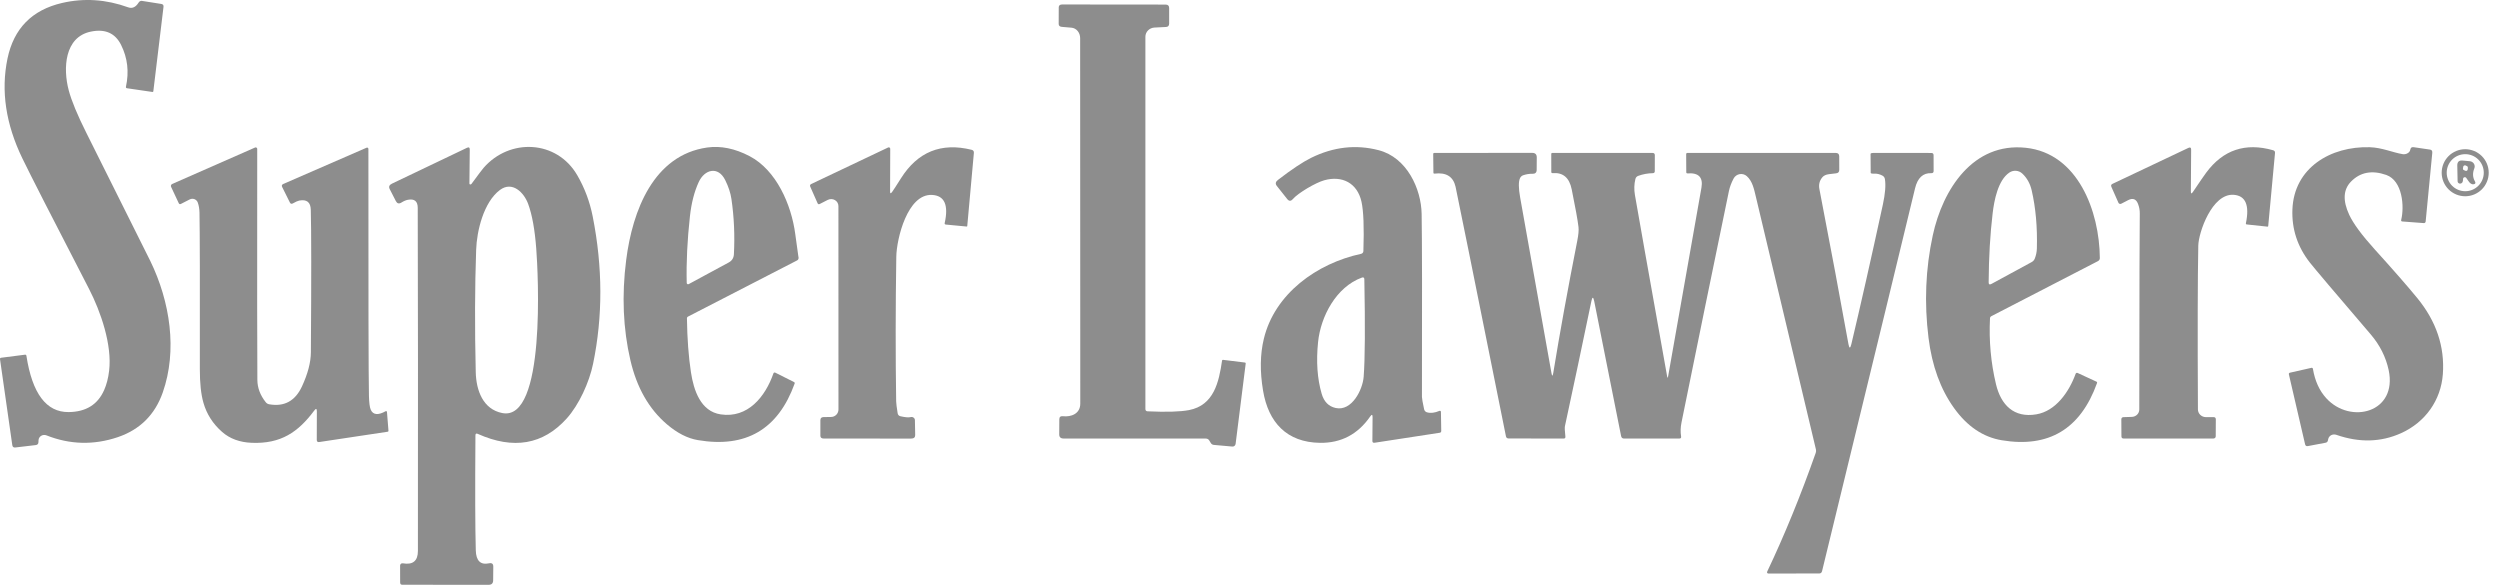
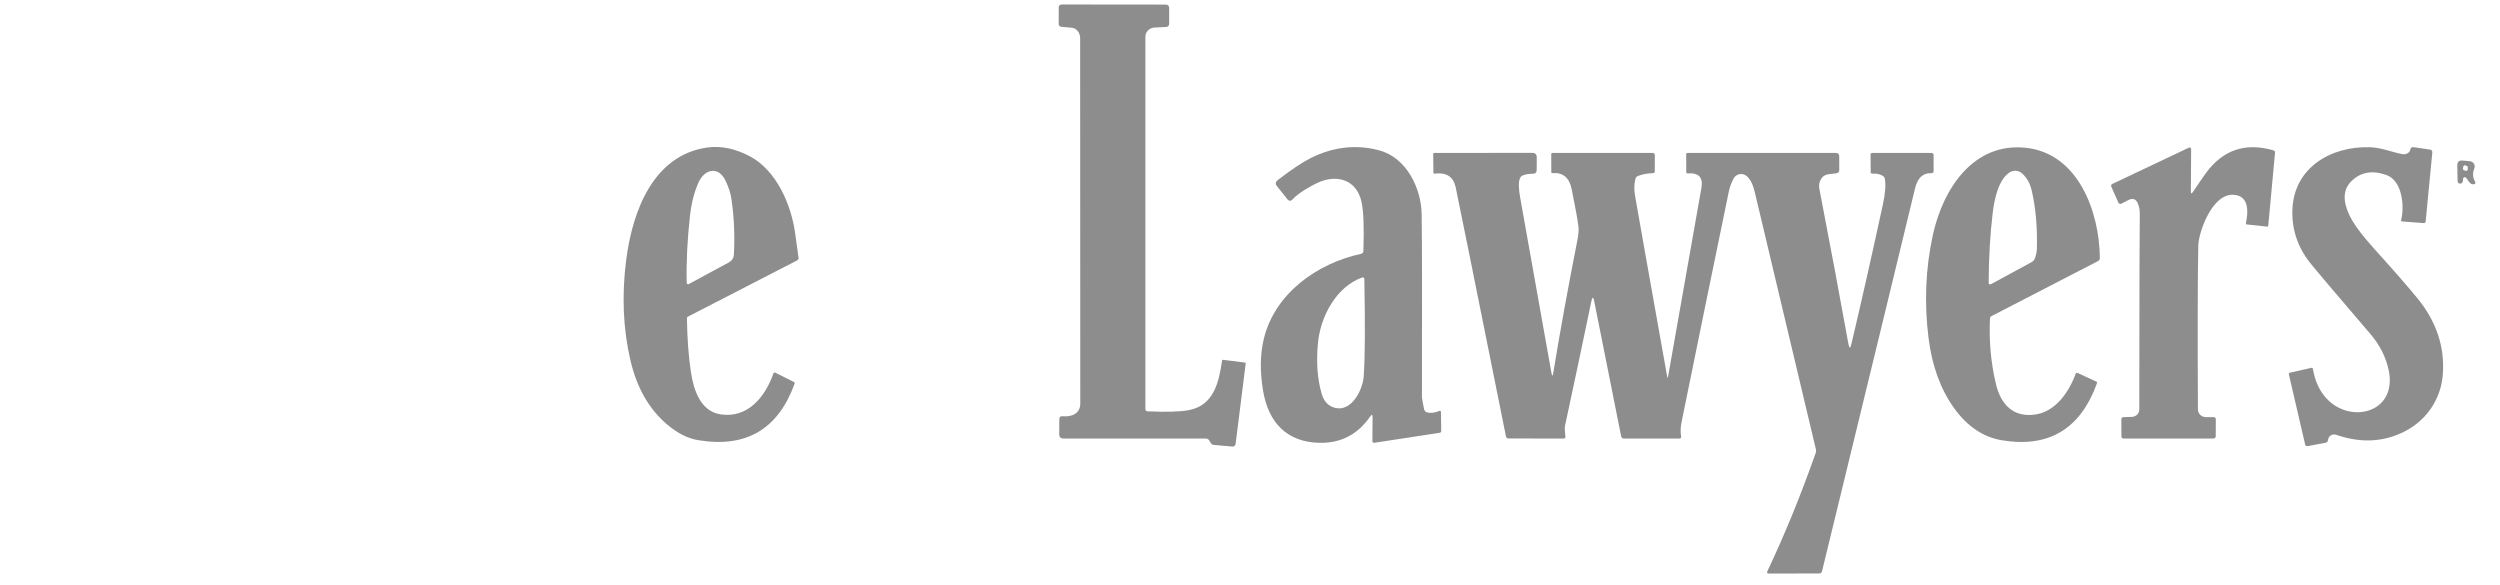
<svg xmlns="http://www.w3.org/2000/svg" width="171" height="40" viewBox="0 0 171 40" fill="none">
-   <path d="M2.635 30.115L2.629 30.247C2.625 30.364 2.562 30.43 2.441 30.444L1.051 30.607C0.927 30.621 0.858 30.569 0.841 30.45L0.002 24.575C-0.007 24.513 0.018 24.478 0.075 24.47L1.709 24.261C1.766 24.255 1.799 24.28 1.807 24.338C2.205 26.918 3.167 28.201 4.693 28.186C5.876 28.176 6.686 27.674 7.123 26.682C7.291 26.302 7.405 25.863 7.464 25.362C7.677 23.596 6.892 21.317 6.089 19.76C3.579 14.904 2.058 11.926 1.527 10.827C0.393 8.481 0.055 6.208 0.512 4.007C0.943 1.946 2.189 0.678 4.25 0.202C5.753 -0.145 7.257 -0.045 8.763 0.5C9.046 0.603 9.287 0.493 9.485 0.171C9.51 0.132 9.544 0.1 9.584 0.08C9.623 0.061 9.666 0.054 9.707 0.06L11.033 0.27C11.148 0.288 11.198 0.355 11.184 0.47L10.488 6.241C10.484 6.28 10.464 6.296 10.427 6.29L8.698 6.038C8.628 6.029 8.601 5.993 8.615 5.93C8.836 4.917 8.727 3.967 8.286 3.081C7.882 2.263 7.188 1.957 6.203 2.165C4.407 2.54 4.305 4.684 4.699 6.17C4.89 6.894 5.295 7.872 5.914 9.104C8.623 14.519 10.078 17.433 10.279 17.847C11.642 20.649 12.14 23.969 11.134 26.842C10.599 28.368 9.572 29.388 8.052 29.903C6.409 30.456 4.786 30.415 3.182 29.78C3.123 29.756 3.058 29.747 2.994 29.752C2.93 29.757 2.869 29.777 2.815 29.81C2.762 29.843 2.717 29.888 2.686 29.941C2.655 29.994 2.637 30.053 2.635 30.115Z" fill="#8D8D8D" />
  <path d="M78.496 28.134C79.774 28.193 80.717 28.166 81.326 28.051C83.04 27.721 83.375 26.119 83.587 24.676C83.593 24.631 83.619 24.61 83.664 24.614L85.144 24.796C85.191 24.802 85.211 24.828 85.205 24.873L84.516 30.361C84.509 30.415 84.482 30.464 84.441 30.498C84.4 30.533 84.347 30.55 84.295 30.545L83.03 30.432C82.936 30.423 82.864 30.378 82.815 30.296L82.713 30.127C82.689 30.087 82.655 30.055 82.615 30.032C82.574 30.009 82.529 29.998 82.483 29.998L72.753 29.995C72.55 29.995 72.449 29.9 72.451 29.712L72.457 28.684C72.457 28.522 72.54 28.451 72.704 28.469C73.266 28.534 73.891 28.3 73.891 27.611C73.885 11.143 73.882 2.807 73.882 2.604C73.882 2.425 73.822 2.252 73.712 2.12C73.603 1.989 73.453 1.908 73.291 1.894L72.63 1.838C72.486 1.826 72.414 1.759 72.414 1.638L72.418 0.5C72.42 0.371 72.499 0.306 72.654 0.306L79.733 0.313C79.891 0.315 79.97 0.394 79.97 0.549V1.608C79.97 1.759 79.9 1.838 79.76 1.845L78.967 1.885C78.799 1.893 78.64 1.963 78.525 2.08C78.409 2.197 78.345 2.352 78.345 2.512V27.977C78.345 28.075 78.396 28.128 78.496 28.134Z" fill="#8D8D8D" />
  <path d="M159.252 30.023L159.228 30.133C159.209 30.218 159.155 30.268 159.065 30.284L157.859 30.512C157.756 30.532 157.693 30.491 157.668 30.389L156.561 25.614C156.544 25.549 156.57 25.508 156.638 25.491L158.105 25.159C158.116 25.157 158.127 25.157 158.138 25.159C158.149 25.161 158.159 25.166 158.169 25.172C158.178 25.178 158.186 25.186 158.192 25.196C158.198 25.205 158.202 25.216 158.203 25.227C158.341 26.053 158.646 26.725 159.12 27.242C160.766 29.044 164.005 28.235 163.384 25.31C163.191 24.416 162.781 23.602 162.153 22.867C159.684 19.984 158.297 18.346 157.991 17.955C157.146 16.874 156.749 15.664 156.801 14.325C156.908 11.476 159.422 9.99 162.095 10.07C162.922 10.095 163.651 10.427 164.34 10.544C164.442 10.561 164.546 10.547 164.639 10.504C164.768 10.445 164.844 10.354 164.866 10.23C164.889 10.103 164.963 10.049 165.088 10.067L166.217 10.233C166.33 10.25 166.38 10.324 166.368 10.455L165.915 15.149C165.914 15.165 165.91 15.18 165.903 15.194C165.896 15.209 165.886 15.221 165.874 15.232C165.862 15.242 165.848 15.25 165.833 15.255C165.818 15.259 165.802 15.261 165.786 15.26L164.322 15.149C164.25 15.145 164.224 15.107 164.242 15.035C164.467 14.131 164.337 12.359 163.218 11.965C162.239 11.623 161.434 11.777 160.803 12.427C160.276 12.97 160.237 13.725 160.686 14.691C160.965 15.29 161.543 16.075 162.421 17.047C163.68 18.436 164.652 19.547 165.337 20.382C166.643 21.975 167.228 23.713 167.091 25.596C166.958 27.374 165.9 28.878 164.227 29.632C162.848 30.251 161.376 30.288 159.809 29.743C159.752 29.723 159.691 29.714 159.63 29.718C159.57 29.721 159.512 29.737 159.459 29.763C159.407 29.79 159.361 29.826 159.326 29.871C159.29 29.916 159.265 29.968 159.252 30.023Z" fill="#8D8D8D" />
-   <path d="M21.495 28.082C20.397 29.556 19.212 30.371 17.213 30.288C16.395 30.255 15.722 30.008 15.195 29.546C14.563 28.993 14.137 28.327 13.915 27.55C13.749 26.976 13.667 26.204 13.669 25.233C13.677 19.401 13.669 15.838 13.645 14.544C13.64 14.294 13.602 14.066 13.531 13.861C13.513 13.808 13.483 13.759 13.445 13.718C13.406 13.678 13.359 13.646 13.307 13.624C13.255 13.604 13.199 13.594 13.142 13.597C13.086 13.599 13.03 13.614 12.98 13.639L12.377 13.947C12.309 13.982 12.259 13.965 12.226 13.898L11.704 12.784C11.695 12.766 11.69 12.747 11.689 12.727C11.688 12.707 11.691 12.687 11.698 12.668C11.705 12.65 11.715 12.633 11.729 12.618C11.743 12.604 11.759 12.592 11.777 12.584L17.45 10.089C17.466 10.083 17.483 10.08 17.5 10.082C17.517 10.084 17.533 10.089 17.547 10.099C17.562 10.108 17.573 10.121 17.582 10.136C17.59 10.151 17.594 10.168 17.594 10.185C17.586 19.327 17.589 24.596 17.604 25.99C17.61 26.53 17.799 27.035 18.173 27.507C18.236 27.589 18.318 27.638 18.419 27.654C19.446 27.833 20.191 27.427 20.652 26.436C21.056 25.565 21.26 24.784 21.264 24.095C21.299 19.028 21.297 15.778 21.258 14.347C21.244 13.83 20.98 13.621 20.468 13.719C20.367 13.74 20.221 13.804 20.031 13.913C19.941 13.964 19.873 13.944 19.828 13.852L19.302 12.796C19.252 12.698 19.277 12.627 19.375 12.584L25.076 10.102C25.089 10.096 25.104 10.094 25.119 10.095C25.133 10.097 25.147 10.102 25.159 10.11C25.172 10.119 25.182 10.13 25.188 10.143C25.195 10.156 25.199 10.17 25.199 10.185C25.195 20.137 25.207 25.768 25.236 27.076C25.248 27.544 25.288 27.858 25.356 28.017C25.514 28.383 25.856 28.418 26.383 28.125C26.392 28.121 26.401 28.119 26.411 28.119C26.421 28.12 26.43 28.123 26.439 28.128C26.447 28.134 26.454 28.142 26.46 28.151C26.465 28.16 26.468 28.17 26.469 28.18L26.571 29.457C26.575 29.5 26.556 29.525 26.515 29.531L21.837 30.235C21.724 30.252 21.667 30.203 21.667 30.088L21.673 28.14C21.673 27.942 21.614 27.922 21.495 28.082Z" fill="#8D8D8D" />
-   <path d="M32.252 12.576C32.711 11.95 32.985 11.587 33.073 11.487C34.855 9.432 38.084 9.564 39.487 11.991C39.992 12.861 40.343 13.8 40.542 14.809C41.229 18.283 41.238 21.64 40.567 24.881C40.309 26.142 39.604 27.692 38.761 28.627C37.145 30.418 35.117 30.767 32.677 29.676C32.572 29.629 32.52 29.663 32.52 29.778C32.493 33.465 32.501 36.088 32.544 37.647C32.565 38.36 32.867 38.655 33.452 38.53C33.645 38.489 33.741 38.564 33.741 38.757L33.732 39.689C33.732 39.896 33.63 40 33.427 40L27.515 39.997C27.418 39.997 27.37 39.945 27.37 39.84L27.367 38.68C27.367 38.658 27.372 38.636 27.382 38.616C27.391 38.596 27.405 38.578 27.422 38.564C27.439 38.55 27.46 38.539 27.482 38.533C27.503 38.527 27.526 38.526 27.549 38.53C28.238 38.651 28.583 38.371 28.585 37.69C28.596 28.227 28.591 20.403 28.573 14.215C28.571 13.764 28.347 13.581 27.902 13.665C27.763 13.691 27.614 13.755 27.456 13.855C27.292 13.958 27.166 13.925 27.078 13.757L26.66 12.942C26.573 12.776 26.623 12.65 26.807 12.563L31.935 10.112C32.069 10.048 32.134 10.088 32.132 10.232L32.108 12.551C32.105 12.567 32.109 12.582 32.119 12.595C32.128 12.607 32.142 12.615 32.159 12.617C32.175 12.62 32.194 12.618 32.211 12.61C32.227 12.603 32.242 12.591 32.252 12.576ZM32.569 17.082C32.479 19.627 32.469 22.42 32.541 25.459C32.572 26.711 33.039 27.991 34.35 28.252C37.352 28.858 36.808 18.676 36.679 17.002C36.58 15.702 36.397 14.686 36.128 13.954C35.836 13.154 35.039 12.37 34.199 12.991C33.077 13.828 32.612 15.803 32.569 17.082Z" fill="#8D8D8D" />
  <path d="M47.058 21.656C47.036 21.668 47.017 21.685 47.005 21.706C46.992 21.727 46.986 21.752 46.987 21.776C47.006 23.159 47.097 24.388 47.261 25.465C47.449 26.704 47.928 28.141 49.297 28.344C51.146 28.621 52.346 27.144 52.903 25.538C52.907 25.526 52.914 25.515 52.923 25.506C52.932 25.497 52.942 25.49 52.954 25.485C52.966 25.48 52.979 25.478 52.992 25.479C53.005 25.48 53.017 25.483 53.029 25.489L54.305 26.129C54.355 26.154 54.37 26.191 54.352 26.24C53.221 29.371 51.017 30.659 47.738 30.104C47.028 29.985 46.32 29.623 45.612 29.018C44.384 27.968 43.553 26.509 43.12 24.643C42.618 22.49 42.522 20.203 42.831 17.783C43.265 14.375 44.717 10.61 48.368 10.09C49.299 9.959 50.267 10.155 51.272 10.681C53.096 11.634 54.133 13.991 54.398 16.024C54.523 16.975 54.592 17.472 54.604 17.513C54.647 17.662 54.62 17.762 54.524 17.811L47.058 21.656ZM49.845 17.953C50.066 17.834 50.184 17.648 50.199 17.396C50.266 16.108 50.211 14.851 50.032 13.624C49.973 13.21 49.831 12.775 49.605 12.32C49.122 11.339 48.19 11.582 47.79 12.459C47.491 13.111 47.292 13.884 47.193 14.778C47.011 16.421 46.937 17.945 46.972 19.352C46.972 19.369 46.976 19.384 46.984 19.398C46.992 19.413 47.004 19.424 47.018 19.432C47.032 19.44 47.048 19.445 47.064 19.445C47.08 19.445 47.096 19.44 47.11 19.432L49.845 17.953Z" fill="#8D8D8D" />
-   <path d="M61.018 13.133C61.092 13.034 61.292 12.725 61.621 12.204C62.767 10.383 64.381 9.73 66.463 10.247C66.573 10.276 66.624 10.347 66.613 10.46L66.161 15.455C66.159 15.484 66.144 15.497 66.115 15.495L64.697 15.36C64.631 15.354 64.605 15.32 64.617 15.258C64.894 14.014 64.602 13.372 63.74 13.333C62.076 13.259 61.328 16.317 61.307 17.559C61.254 21.007 61.251 24.306 61.298 27.459C61.3 27.588 61.334 27.856 61.399 28.265C61.418 28.377 61.481 28.446 61.59 28.471C61.92 28.547 62.154 28.566 62.291 28.529C62.325 28.52 62.36 28.519 62.394 28.525C62.428 28.531 62.46 28.545 62.488 28.565C62.516 28.585 62.539 28.611 62.555 28.641C62.571 28.671 62.58 28.704 62.58 28.738L62.599 29.759C62.601 29.919 62.507 29.999 62.316 29.999L56.354 29.996C56.194 29.996 56.114 29.934 56.114 29.809V28.741C56.114 28.604 56.185 28.533 56.327 28.529L56.856 28.52C56.988 28.517 57.114 28.462 57.206 28.367C57.299 28.271 57.351 28.143 57.351 28.009L57.348 14.099C57.348 14.015 57.327 13.933 57.285 13.861C57.243 13.788 57.182 13.728 57.109 13.685C57.035 13.642 56.951 13.619 56.865 13.617C56.778 13.615 56.693 13.635 56.616 13.674L56.068 13.954C56.002 13.987 55.954 13.969 55.923 13.902L55.422 12.77C55.385 12.686 55.408 12.624 55.49 12.585L60.75 10.087C60.765 10.08 60.782 10.077 60.798 10.078C60.815 10.078 60.831 10.084 60.846 10.092C60.86 10.101 60.871 10.114 60.88 10.129C60.888 10.143 60.892 10.16 60.892 10.177L60.882 13.093C60.88 13.242 60.925 13.256 61.018 13.133Z" fill="#8D8D8D" />
  <path d="M93.884 28.543C93.886 28.346 93.832 28.328 93.721 28.488C92.876 29.708 91.733 30.309 90.291 30.29C88.017 30.259 86.756 28.897 86.393 26.719C86.174 25.412 86.191 24.231 86.446 23.175C87.187 20.087 90.079 18.01 93.103 17.361C93.145 17.351 93.184 17.328 93.212 17.294C93.24 17.26 93.255 17.217 93.256 17.173C93.31 15.553 93.266 14.425 93.124 13.79C92.835 12.513 91.798 11.99 90.577 12.331C89.993 12.494 88.802 13.19 88.427 13.62C88.295 13.772 88.168 13.77 88.045 13.614L87.338 12.722C87.219 12.574 87.243 12.436 87.412 12.307C88.347 11.587 89.101 11.085 89.676 10.799C91.203 10.045 92.745 9.869 94.299 10.273C96.231 10.772 97.209 12.91 97.24 14.629C97.269 16.323 97.276 20.498 97.261 27.152C97.261 27.251 97.311 27.531 97.409 27.992C97.419 28.041 97.443 28.086 97.476 28.123C97.51 28.16 97.552 28.187 97.6 28.201C97.846 28.275 98.133 28.242 98.461 28.103C98.472 28.099 98.484 28.097 98.495 28.098C98.507 28.099 98.518 28.103 98.528 28.109C98.537 28.115 98.546 28.124 98.551 28.134C98.557 28.145 98.56 28.156 98.56 28.168L98.581 29.478C98.581 29.548 98.546 29.589 98.477 29.601L94.022 30.284C93.922 30.3 93.871 30.258 93.871 30.158L93.884 28.543ZM93.275 25.768C93.367 24.558 93.382 22.337 93.321 19.105C93.319 18.988 93.263 18.949 93.152 18.988C91.398 19.625 90.334 21.64 90.156 23.399C90.02 24.73 90.103 25.912 90.405 26.943C90.563 27.479 90.88 27.799 91.358 27.906C92.466 28.152 93.21 26.651 93.275 25.768Z" fill="#8D8D8D" />
  <path d="M136.116 21.767C136.039 23.313 136.175 24.819 136.526 26.283C136.864 27.695 137.747 28.602 139.285 28.341C140.602 28.119 141.515 26.83 141.974 25.566C141.978 25.553 141.986 25.541 141.995 25.531C142.005 25.521 142.016 25.514 142.029 25.508C142.042 25.503 142.055 25.5 142.069 25.501C142.083 25.501 142.096 25.505 142.109 25.511L143.395 26.104C143.44 26.125 143.453 26.159 143.435 26.206C142.305 29.348 140.133 30.65 136.919 30.113C135.644 29.899 134.556 29.165 133.656 27.91C132.731 26.624 132.149 25.025 131.911 23.111C131.612 20.718 131.708 18.383 132.2 16.107C132.886 12.929 134.966 9.73 138.559 10.108C142.13 10.48 143.604 14.452 143.629 17.648C143.629 17.746 143.584 17.818 143.496 17.863L136.206 21.628C136.18 21.642 136.158 21.662 136.143 21.686C136.127 21.71 136.118 21.738 136.116 21.767ZM136.024 19.309C136.022 19.453 136.086 19.489 136.215 19.42L138.968 17.925C139.069 17.869 139.139 17.789 139.18 17.685C139.269 17.457 139.316 17.229 139.322 16.999C139.361 15.541 139.243 14.216 138.968 13.024C138.861 12.559 138.648 12.175 138.328 11.874C138.211 11.763 138.06 11.696 137.9 11.683C137.739 11.669 137.579 11.711 137.445 11.8C136.658 12.326 136.4 13.72 136.298 14.581C136.126 16.023 136.034 17.599 136.024 19.309Z" fill="#8D8D8D" />
-   <path d="M149.997 13.128C150.446 12.459 150.747 12.021 150.901 11.814C152.058 10.249 153.584 9.737 155.478 10.276C155.575 10.303 155.619 10.364 155.611 10.461L155.146 15.46C155.144 15.492 155.127 15.507 155.094 15.503L153.679 15.352C153.63 15.346 153.61 15.318 153.62 15.269C153.877 14.032 153.598 13.384 152.784 13.325C151.301 13.217 150.378 15.915 150.363 16.801C150.32 19.016 150.311 22.751 150.338 28.007C150.339 28.147 150.398 28.281 150.502 28.38C150.607 28.478 150.748 28.534 150.895 28.533L151.402 28.53C151.509 28.53 151.562 28.582 151.562 28.684L151.556 29.844C151.556 29.864 151.552 29.883 151.545 29.901C151.537 29.92 151.526 29.936 151.511 29.95C151.497 29.964 151.48 29.976 151.461 29.983C151.443 29.991 151.423 29.995 151.402 29.995H145.256C145.156 29.995 145.106 29.944 145.106 29.844L145.099 28.69C145.099 28.59 145.148 28.538 145.244 28.533L145.822 28.515C145.958 28.51 146.086 28.455 146.18 28.362C146.274 28.268 146.327 28.143 146.327 28.014C146.335 19.665 146.346 15.199 146.361 14.617C146.367 14.395 146.327 14.172 146.241 13.946C146.111 13.61 145.886 13.525 145.564 13.691L145.093 13.934C145.076 13.943 145.058 13.948 145.039 13.95C145.02 13.951 145.001 13.949 144.983 13.943C144.965 13.937 144.949 13.928 144.935 13.916C144.921 13.904 144.91 13.889 144.902 13.872L144.42 12.783C144.376 12.687 144.402 12.617 144.496 12.574L149.686 10.116C149.811 10.057 149.874 10.096 149.874 10.233L149.855 13.091C149.853 13.257 149.9 13.269 149.997 13.128Z" fill="#8D8D8D" />
-   <path d="M170.228 11.815C170.228 12.242 170.059 12.651 169.757 12.953C169.455 13.254 169.046 13.424 168.62 13.424C168.408 13.424 168.199 13.382 168.004 13.301C167.809 13.221 167.631 13.102 167.482 12.953C167.333 12.803 167.214 12.626 167.133 12.431C167.052 12.236 167.011 12.026 167.011 11.815C167.011 11.604 167.052 11.395 167.133 11.199C167.214 11.004 167.333 10.827 167.482 10.677C167.631 10.528 167.809 10.409 168.004 10.329C168.199 10.248 168.408 10.206 168.62 10.206C169.046 10.206 169.455 10.376 169.757 10.677C170.059 10.979 170.228 11.388 170.228 11.815ZM169.89 11.812C169.89 11.476 169.757 11.153 169.519 10.916C169.281 10.678 168.959 10.545 168.623 10.545C168.287 10.545 167.964 10.678 167.726 10.916C167.489 11.153 167.355 11.476 167.355 11.812C167.355 12.148 167.489 12.47 167.726 12.708C167.964 12.946 168.287 13.079 168.623 13.079C168.959 13.079 169.281 12.946 169.519 12.708C169.757 12.47 169.89 12.148 169.89 11.812Z" fill="#8D8D8D" />
+   <path d="M149.997 13.128C150.446 12.459 150.747 12.021 150.901 11.814C152.058 10.249 153.584 9.737 155.478 10.276C155.575 10.303 155.619 10.364 155.611 10.461L155.146 15.46C155.144 15.492 155.127 15.507 155.094 15.503L153.679 15.352C153.63 15.346 153.61 15.318 153.62 15.269C153.877 14.032 153.598 13.384 152.784 13.325C151.301 13.217 150.378 15.915 150.363 16.801C150.32 19.016 150.311 22.751 150.338 28.007C150.339 28.147 150.398 28.281 150.502 28.38C150.607 28.478 150.748 28.534 150.895 28.533L151.402 28.53C151.509 28.53 151.562 28.582 151.562 28.684L151.556 29.844C151.556 29.864 151.552 29.883 151.545 29.901C151.537 29.92 151.526 29.936 151.511 29.95C151.497 29.964 151.48 29.976 151.461 29.983C151.443 29.991 151.423 29.995 151.402 29.995H145.256C145.156 29.995 145.106 29.944 145.106 29.844L145.099 28.69C145.099 28.59 145.148 28.538 145.244 28.533L145.822 28.515C145.958 28.51 146.086 28.455 146.18 28.362C146.274 28.268 146.327 28.143 146.327 28.014C146.335 19.665 146.346 15.199 146.361 14.617C146.367 14.395 146.327 14.172 146.241 13.946C146.111 13.61 145.886 13.525 145.564 13.691L145.093 13.934C145.076 13.943 145.058 13.948 145.039 13.95C145.02 13.951 145.001 13.949 144.983 13.943C144.921 13.904 144.91 13.889 144.902 13.872L144.42 12.783C144.376 12.687 144.402 12.617 144.496 12.574L149.686 10.116C149.811 10.057 149.874 10.096 149.874 10.233L149.855 13.091C149.853 13.257 149.9 13.269 149.997 13.128Z" fill="#8D8D8D" />
  <path d="M114.101 25.734C115.479 17.951 116.239 13.65 116.38 12.832C116.501 12.129 116.184 11.805 115.43 11.86C115.37 11.864 115.341 11.835 115.341 11.771L115.334 10.54C115.334 10.53 115.336 10.52 115.34 10.51C115.344 10.5 115.35 10.491 115.357 10.484C115.364 10.476 115.373 10.47 115.382 10.466C115.391 10.463 115.401 10.46 115.411 10.46H125.566C125.724 10.46 125.803 10.539 125.803 10.697L125.806 11.62C125.806 11.766 125.73 11.845 125.578 11.857C125.531 11.861 125.368 11.881 125.089 11.915C124.896 11.942 124.754 12.008 124.661 12.112C124.458 12.346 124.387 12.618 124.446 12.928C125.219 16.933 125.882 20.467 126.433 23.531C126.491 23.849 126.557 23.851 126.633 23.537C127.246 20.964 127.964 17.784 128.787 13.998C128.949 13.248 128.996 12.665 128.928 12.251C128.91 12.142 128.852 12.062 128.756 12.011C128.571 11.912 128.386 11.868 128.199 11.879C128.167 11.88 128.135 11.88 128.105 11.878C128.075 11.877 128.048 11.873 128.025 11.869C128.002 11.864 127.985 11.858 127.973 11.852C127.961 11.845 127.955 11.837 127.956 11.829L127.947 10.528C127.945 10.483 128.023 10.46 128.181 10.46L132.103 10.463C132.205 10.463 132.257 10.515 132.257 10.617L132.26 11.691C132.262 11.797 132.208 11.849 132.1 11.845C131.532 11.822 131.161 12.169 130.989 12.884C130.415 15.286 128.294 24.014 124.628 39.069C124.601 39.172 124.537 39.224 124.437 39.226L120.951 39.229C120.937 39.229 120.922 39.226 120.909 39.218C120.896 39.211 120.885 39.2 120.877 39.187C120.87 39.174 120.865 39.16 120.865 39.144C120.864 39.129 120.868 39.114 120.875 39.1C122.062 36.6 123.169 33.891 124.197 30.973C124.223 30.897 124.228 30.816 124.209 30.739C121.962 21.264 120.593 15.504 120.102 13.46C119.976 12.937 119.872 12.395 119.481 12.048C119.415 11.989 119.336 11.946 119.251 11.923C119.165 11.899 119.076 11.895 118.988 11.911C118.901 11.927 118.819 11.963 118.748 12.015C118.676 12.067 118.618 12.136 118.577 12.214C118.423 12.505 118.316 12.792 118.257 13.075C117.166 18.348 116.085 23.622 115.014 28.899C114.947 29.227 114.938 29.546 114.987 29.856C115.001 29.948 114.964 29.994 114.876 29.994L111.086 29.997C110.973 29.997 110.906 29.94 110.883 29.825L109.044 20.603C108.98 20.289 108.915 20.289 108.85 20.603C108.216 23.656 107.613 26.506 107.041 29.151C107.02 29.242 107.031 29.476 107.072 29.856C107.084 29.952 107.043 29.999 106.949 29.997L103.193 29.991C103.088 29.991 103.025 29.94 103.005 29.837C100.79 18.812 99.642 13.123 99.56 12.771C99.4 12.078 98.921 11.779 98.123 11.876C98.072 11.882 98.046 11.859 98.046 11.808L98.031 10.54C98.031 10.487 98.057 10.46 98.111 10.46L104.808 10.457C105.015 10.457 105.117 10.563 105.115 10.774L105.109 11.614C105.109 11.803 105.012 11.894 104.817 11.888C104.612 11.882 104.403 11.914 104.189 11.986C104.089 12.021 104.016 12.087 103.971 12.183C103.86 12.415 103.863 12.86 103.98 13.518C104.261 15.089 104.974 19.085 106.118 25.506C106.161 25.75 106.203 25.75 106.244 25.506C106.687 22.789 107.234 19.779 107.884 16.477C107.966 16.065 107.995 15.75 107.97 15.533C107.917 15.078 107.762 14.217 107.505 12.952C107.345 12.154 106.91 11.784 106.198 11.842C106.139 11.846 106.109 11.818 106.109 11.759L106.106 10.54C106.106 10.487 106.131 10.46 106.183 10.46H113.03C113.137 10.46 113.19 10.512 113.19 10.614L113.187 11.709C113.187 11.797 113.143 11.843 113.055 11.845C112.712 11.851 112.379 11.912 112.055 12.029C111.953 12.066 111.888 12.138 111.861 12.245C111.775 12.593 111.764 12.956 111.828 13.334C111.99 14.287 112.724 18.421 114.03 25.734C114.055 25.869 114.078 25.869 114.101 25.734Z" fill="#8D8D8D" />
  <path d="M168.472 12.248C168.472 12.322 168.463 12.386 168.444 12.439C168.429 12.478 168.402 12.511 168.366 12.532C168.33 12.554 168.288 12.563 168.247 12.558C168.206 12.553 168.169 12.534 168.142 12.505C168.116 12.475 168.1 12.437 168.1 12.396L168.078 11.325C168.074 11.073 168.195 10.958 168.441 10.981L168.936 11.027C168.993 11.032 169.047 11.05 169.096 11.079C169.144 11.109 169.185 11.149 169.215 11.196C169.244 11.244 169.263 11.297 169.268 11.353C169.273 11.409 169.265 11.464 169.244 11.516C169.115 11.836 169.129 12.133 169.287 12.408C169.351 12.517 169.32 12.582 169.195 12.605C169.064 12.626 168.939 12.541 168.82 12.353C168.772 12.275 168.729 12.212 168.69 12.165C168.674 12.145 168.652 12.131 168.627 12.124C168.602 12.117 168.575 12.118 168.551 12.128C168.527 12.137 168.506 12.153 168.492 12.175C168.478 12.197 168.471 12.222 168.472 12.248ZM168.484 11.402C168.458 11.519 168.459 11.588 168.487 11.608C168.715 11.758 168.819 11.7 168.798 11.433C168.794 11.39 168.744 11.351 168.647 11.316C168.631 11.31 168.614 11.307 168.596 11.308C168.579 11.309 168.562 11.314 168.546 11.322C168.531 11.331 168.517 11.342 168.507 11.356C168.496 11.369 168.488 11.385 168.484 11.402Z" fill="#8D8D8D" />
</svg>